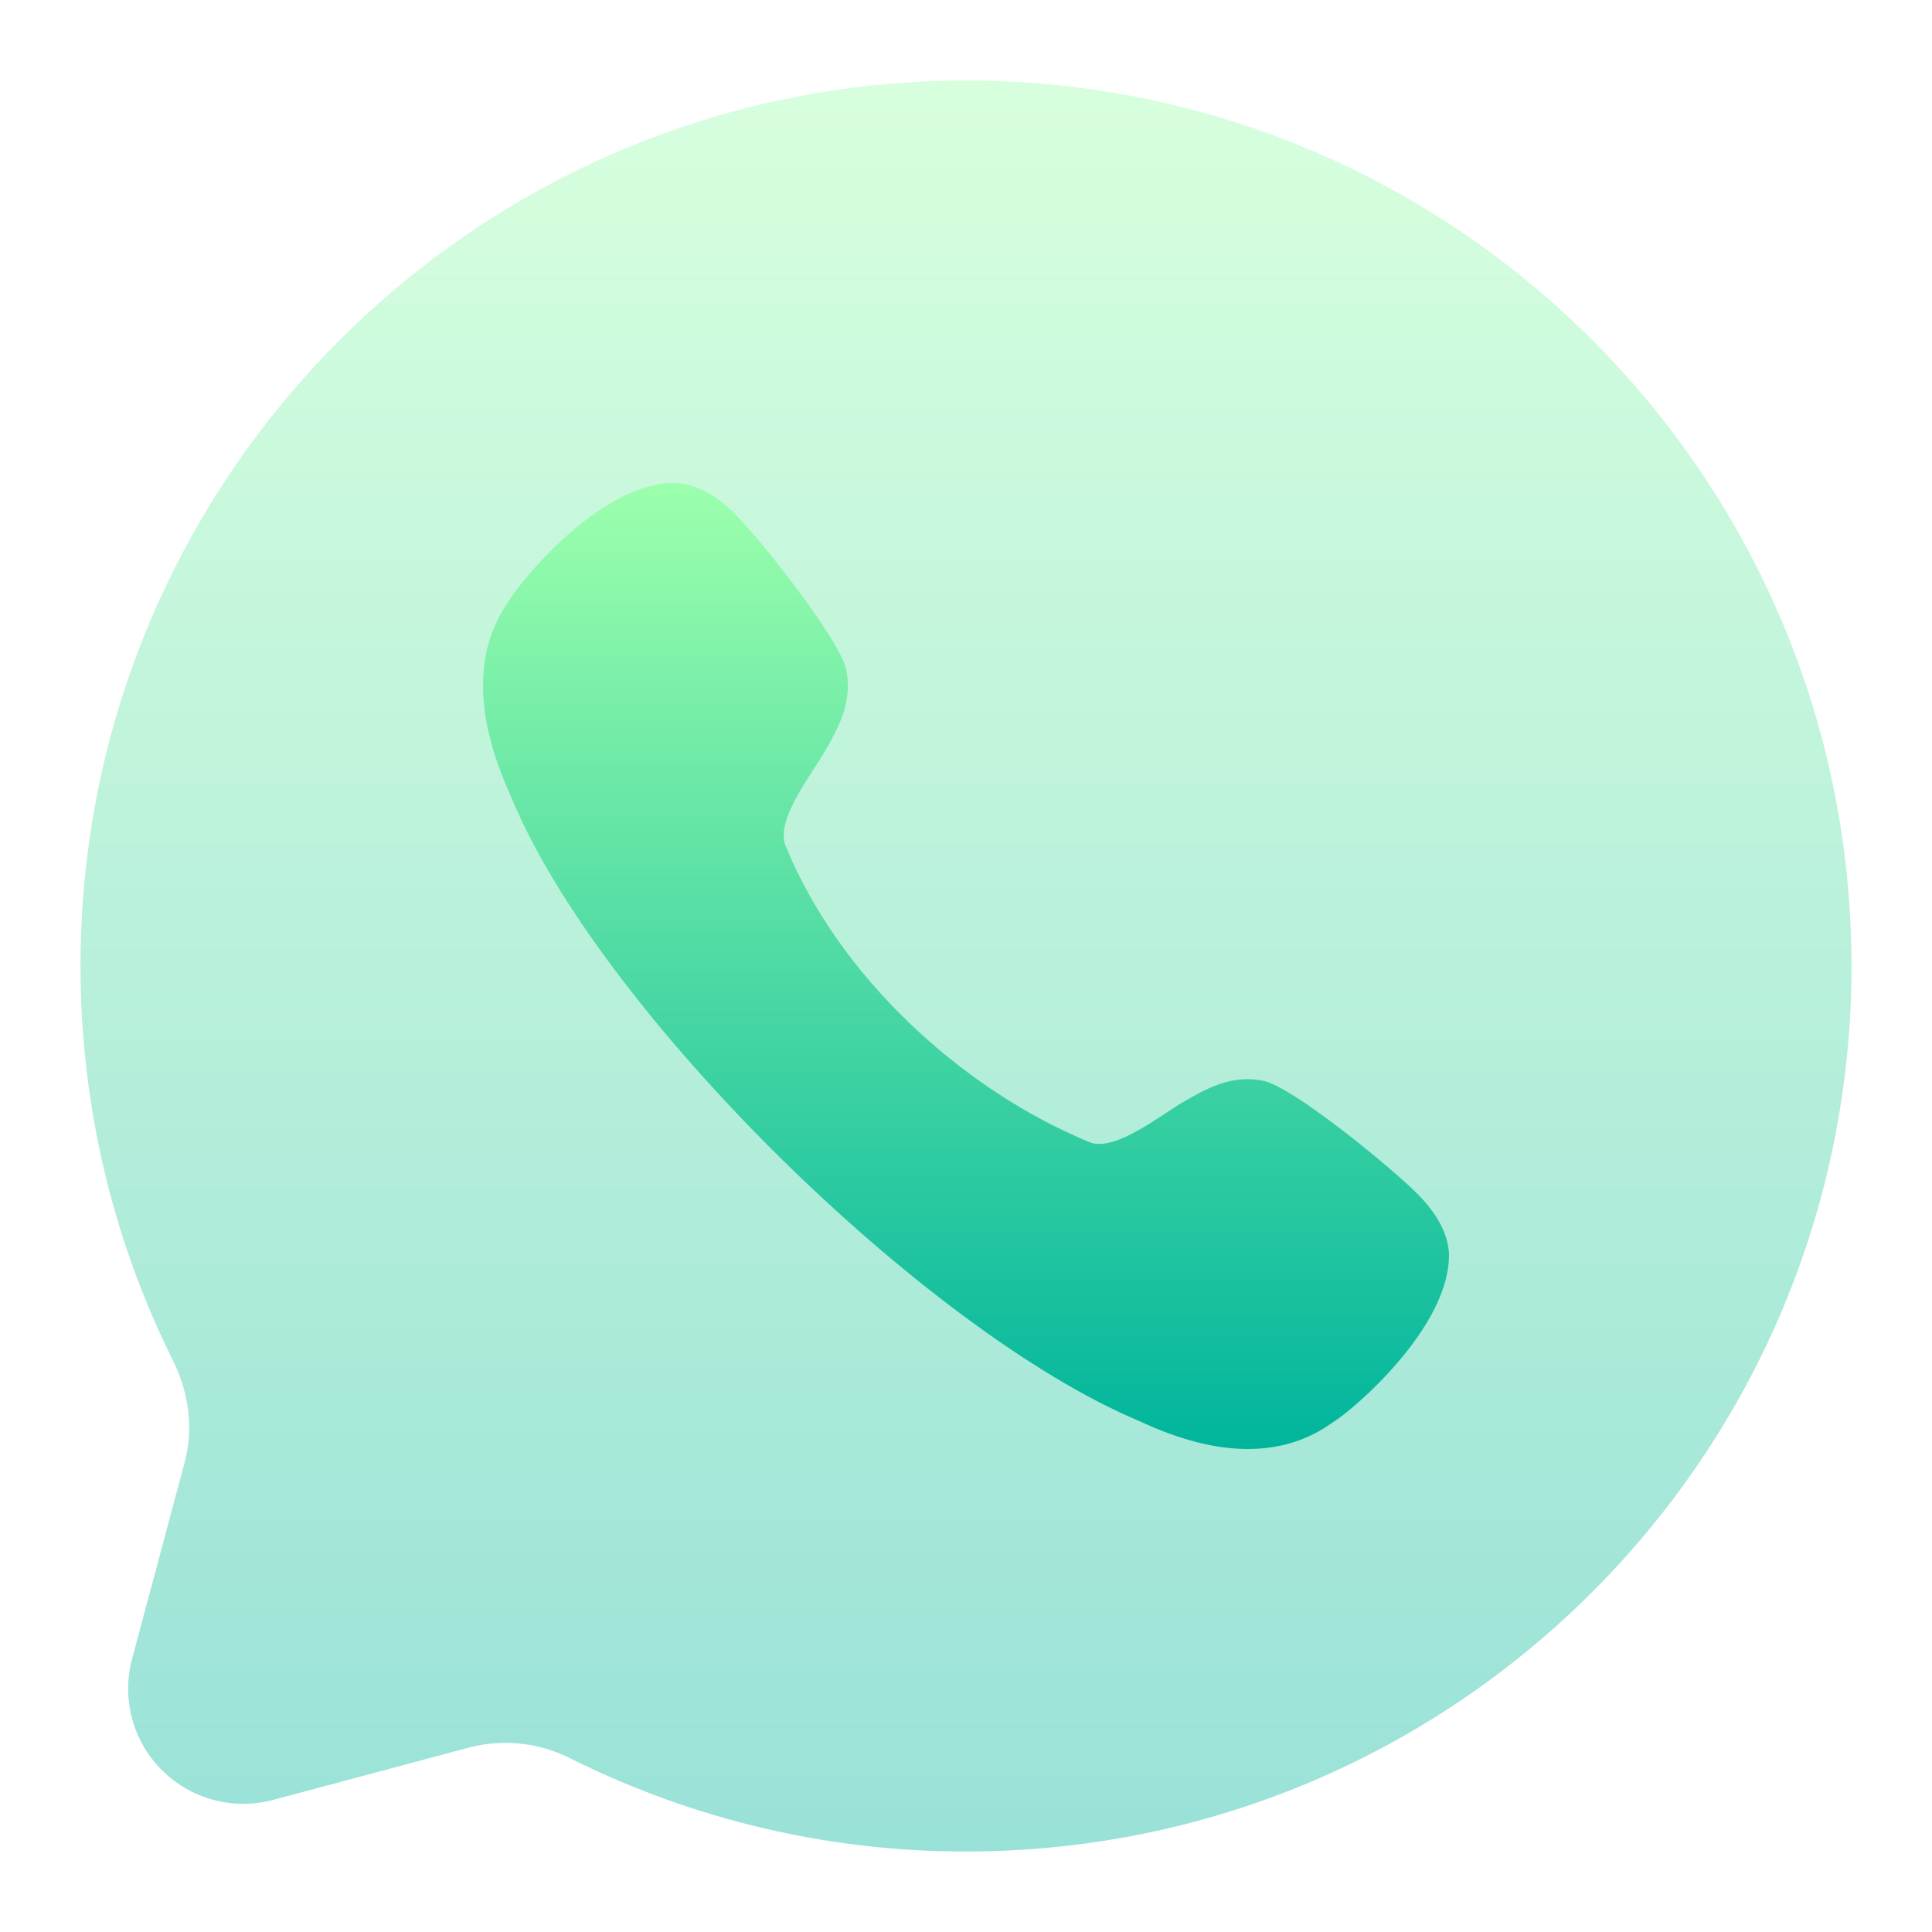
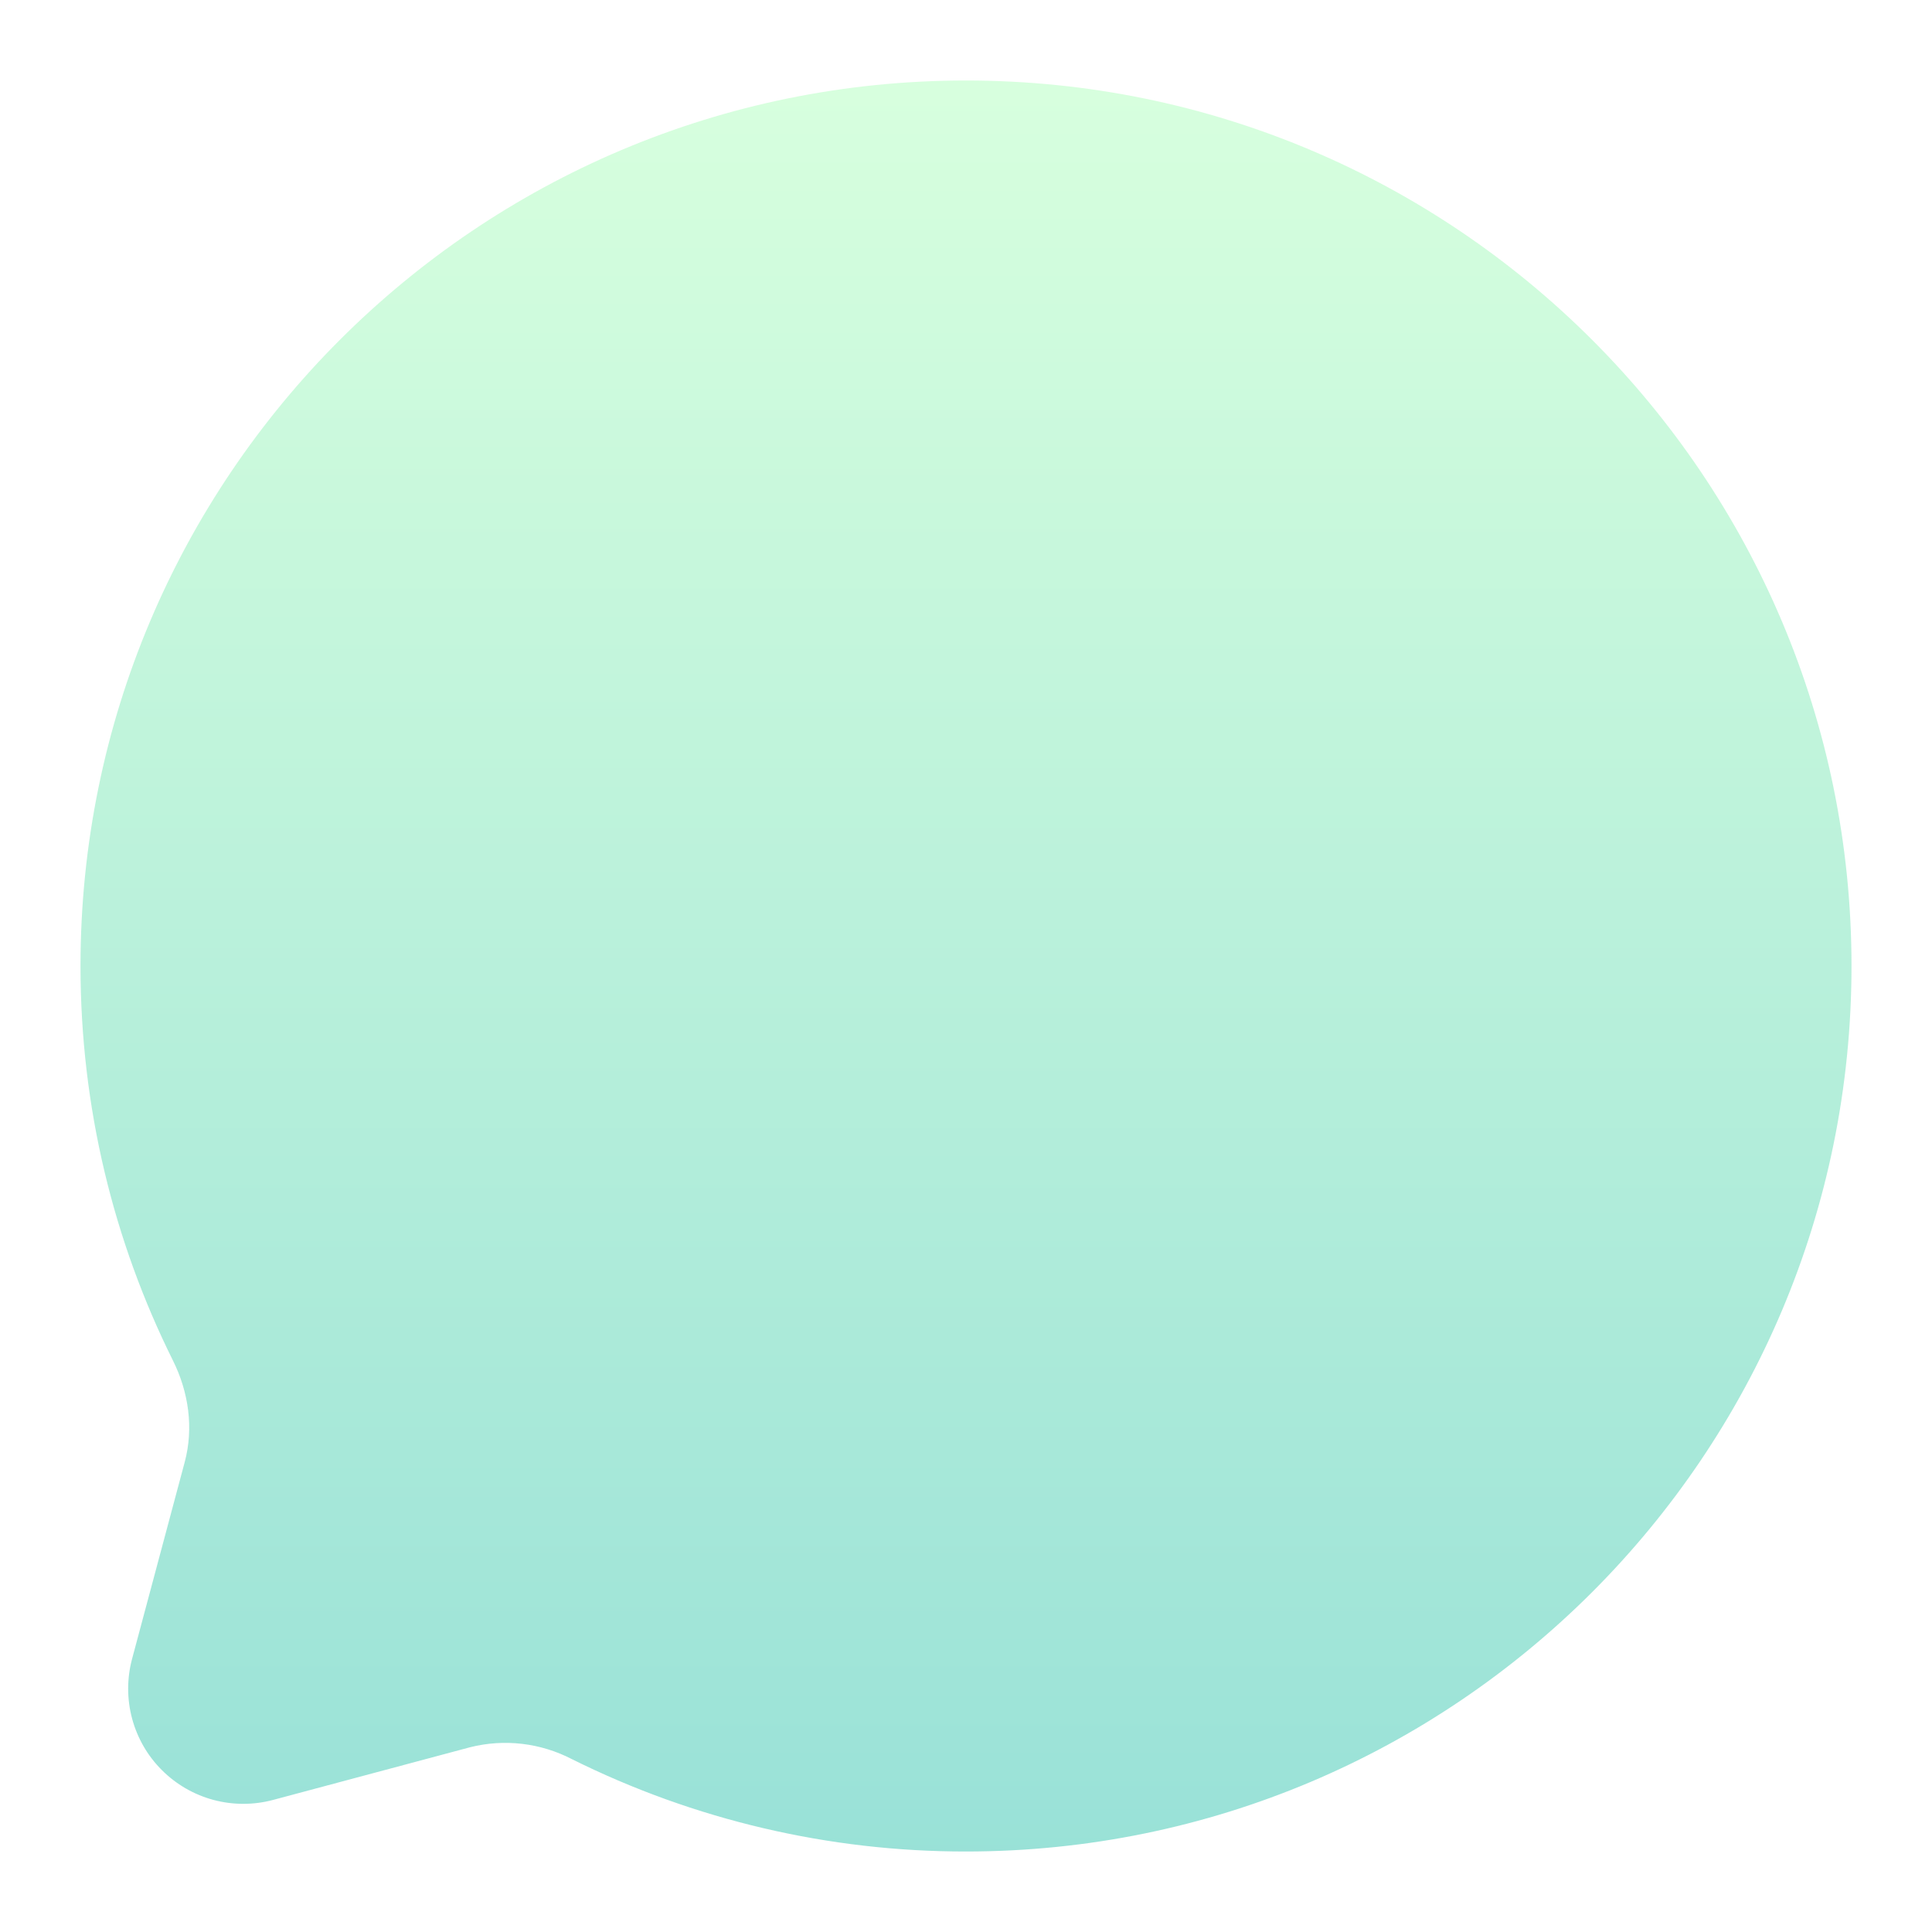
<svg xmlns="http://www.w3.org/2000/svg" width="24" height="24" viewBox="0 0 24 24" fill="none">
  <path opacity="0.4" d="M12 23C18.075 23 23 18.075 23 12C23 5.925 18.075 1 12 1C5.925 1 1 5.925 1 12C1 13.76 1.414 15.423 2.147 16.898C2.343 17.29 2.408 17.738 2.295 18.161L1.64 20.61C1.576 20.852 1.576 21.107 1.641 21.349C1.706 21.591 1.833 21.812 2.011 21.989C2.188 22.166 2.409 22.294 2.651 22.359C2.893 22.424 3.148 22.424 3.39 22.36L5.839 21.705C6.264 21.598 6.713 21.65 7.103 21.852C8.624 22.609 10.301 23.002 12 23Z" fill="url(#paint0_linear_8_1128)" />
-   <path d="M15.7 13.428C15.297 13.341 14.978 13.528 14.696 13.691C14.407 13.86 13.857 14.306 13.542 14.192C11.929 13.527 10.411 12.115 9.754 10.495C9.639 10.174 10.082 9.62 10.25 9.328C10.412 9.045 10.595 8.723 10.512 8.317C10.436 7.952 9.459 6.709 9.114 6.369C8.886 6.144 8.652 6.021 8.413 6.001C7.512 5.962 6.506 7.164 6.33 7.452C5.888 8.065 5.89 8.881 6.337 9.87C7.414 12.527 11.489 16.537 14.155 17.654C14.648 17.885 15.098 18 15.502 18C15.898 18 16.25 17.89 16.553 17.671C16.781 17.539 18.032 16.483 17.999 15.558C17.98 15.322 17.856 15.087 17.635 14.858C17.297 14.51 16.062 13.504 15.7 13.428" fill="url(#paint1_linear_8_1128)" />
  <defs>
    <linearGradient id="paint0_linear_8_1128" x1="12" y1="23" x2="12" y2="1" gradientUnits="userSpaceOnUse">
      <stop stop-color="#00B59C" />
      <stop offset="1" stop-color="#9CFFAC" />
    </linearGradient>
    <linearGradient id="paint1_linear_8_1128" x1="12" y1="18" x2="12" y2="6" gradientUnits="userSpaceOnUse">
      <stop stop-color="#00B59C" />
      <stop offset="1" stop-color="#9CFFAC" />
    </linearGradient>
  </defs>
</svg>